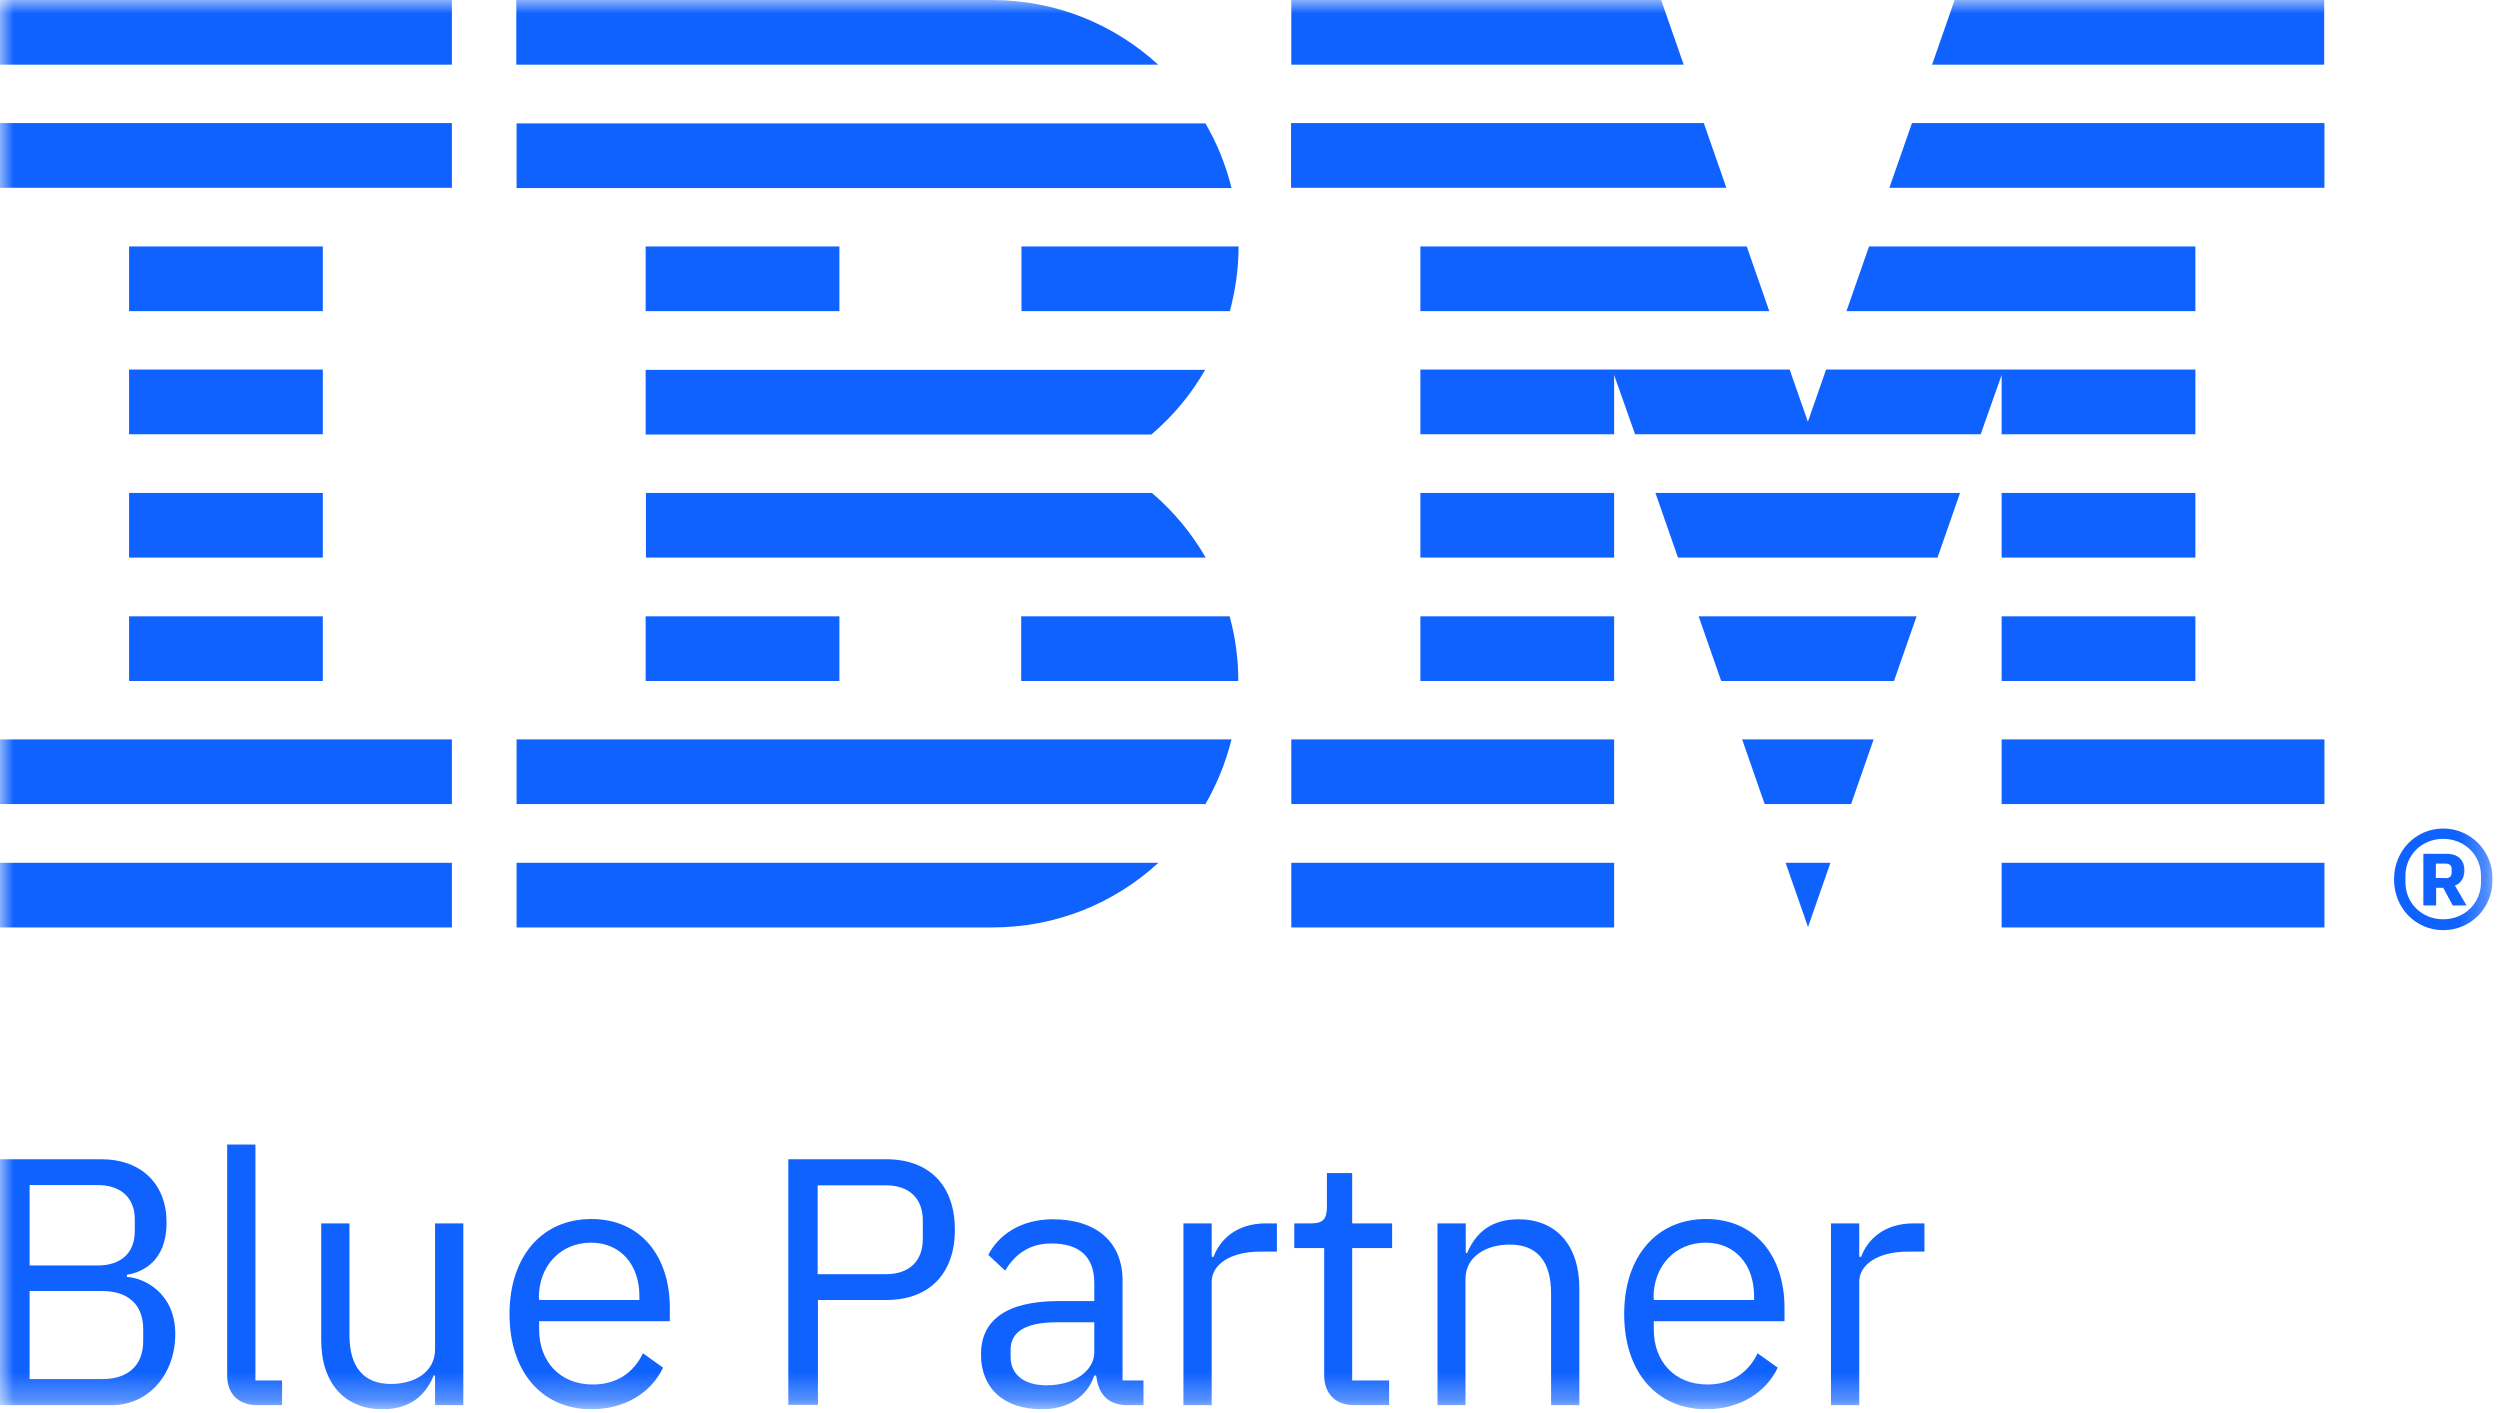
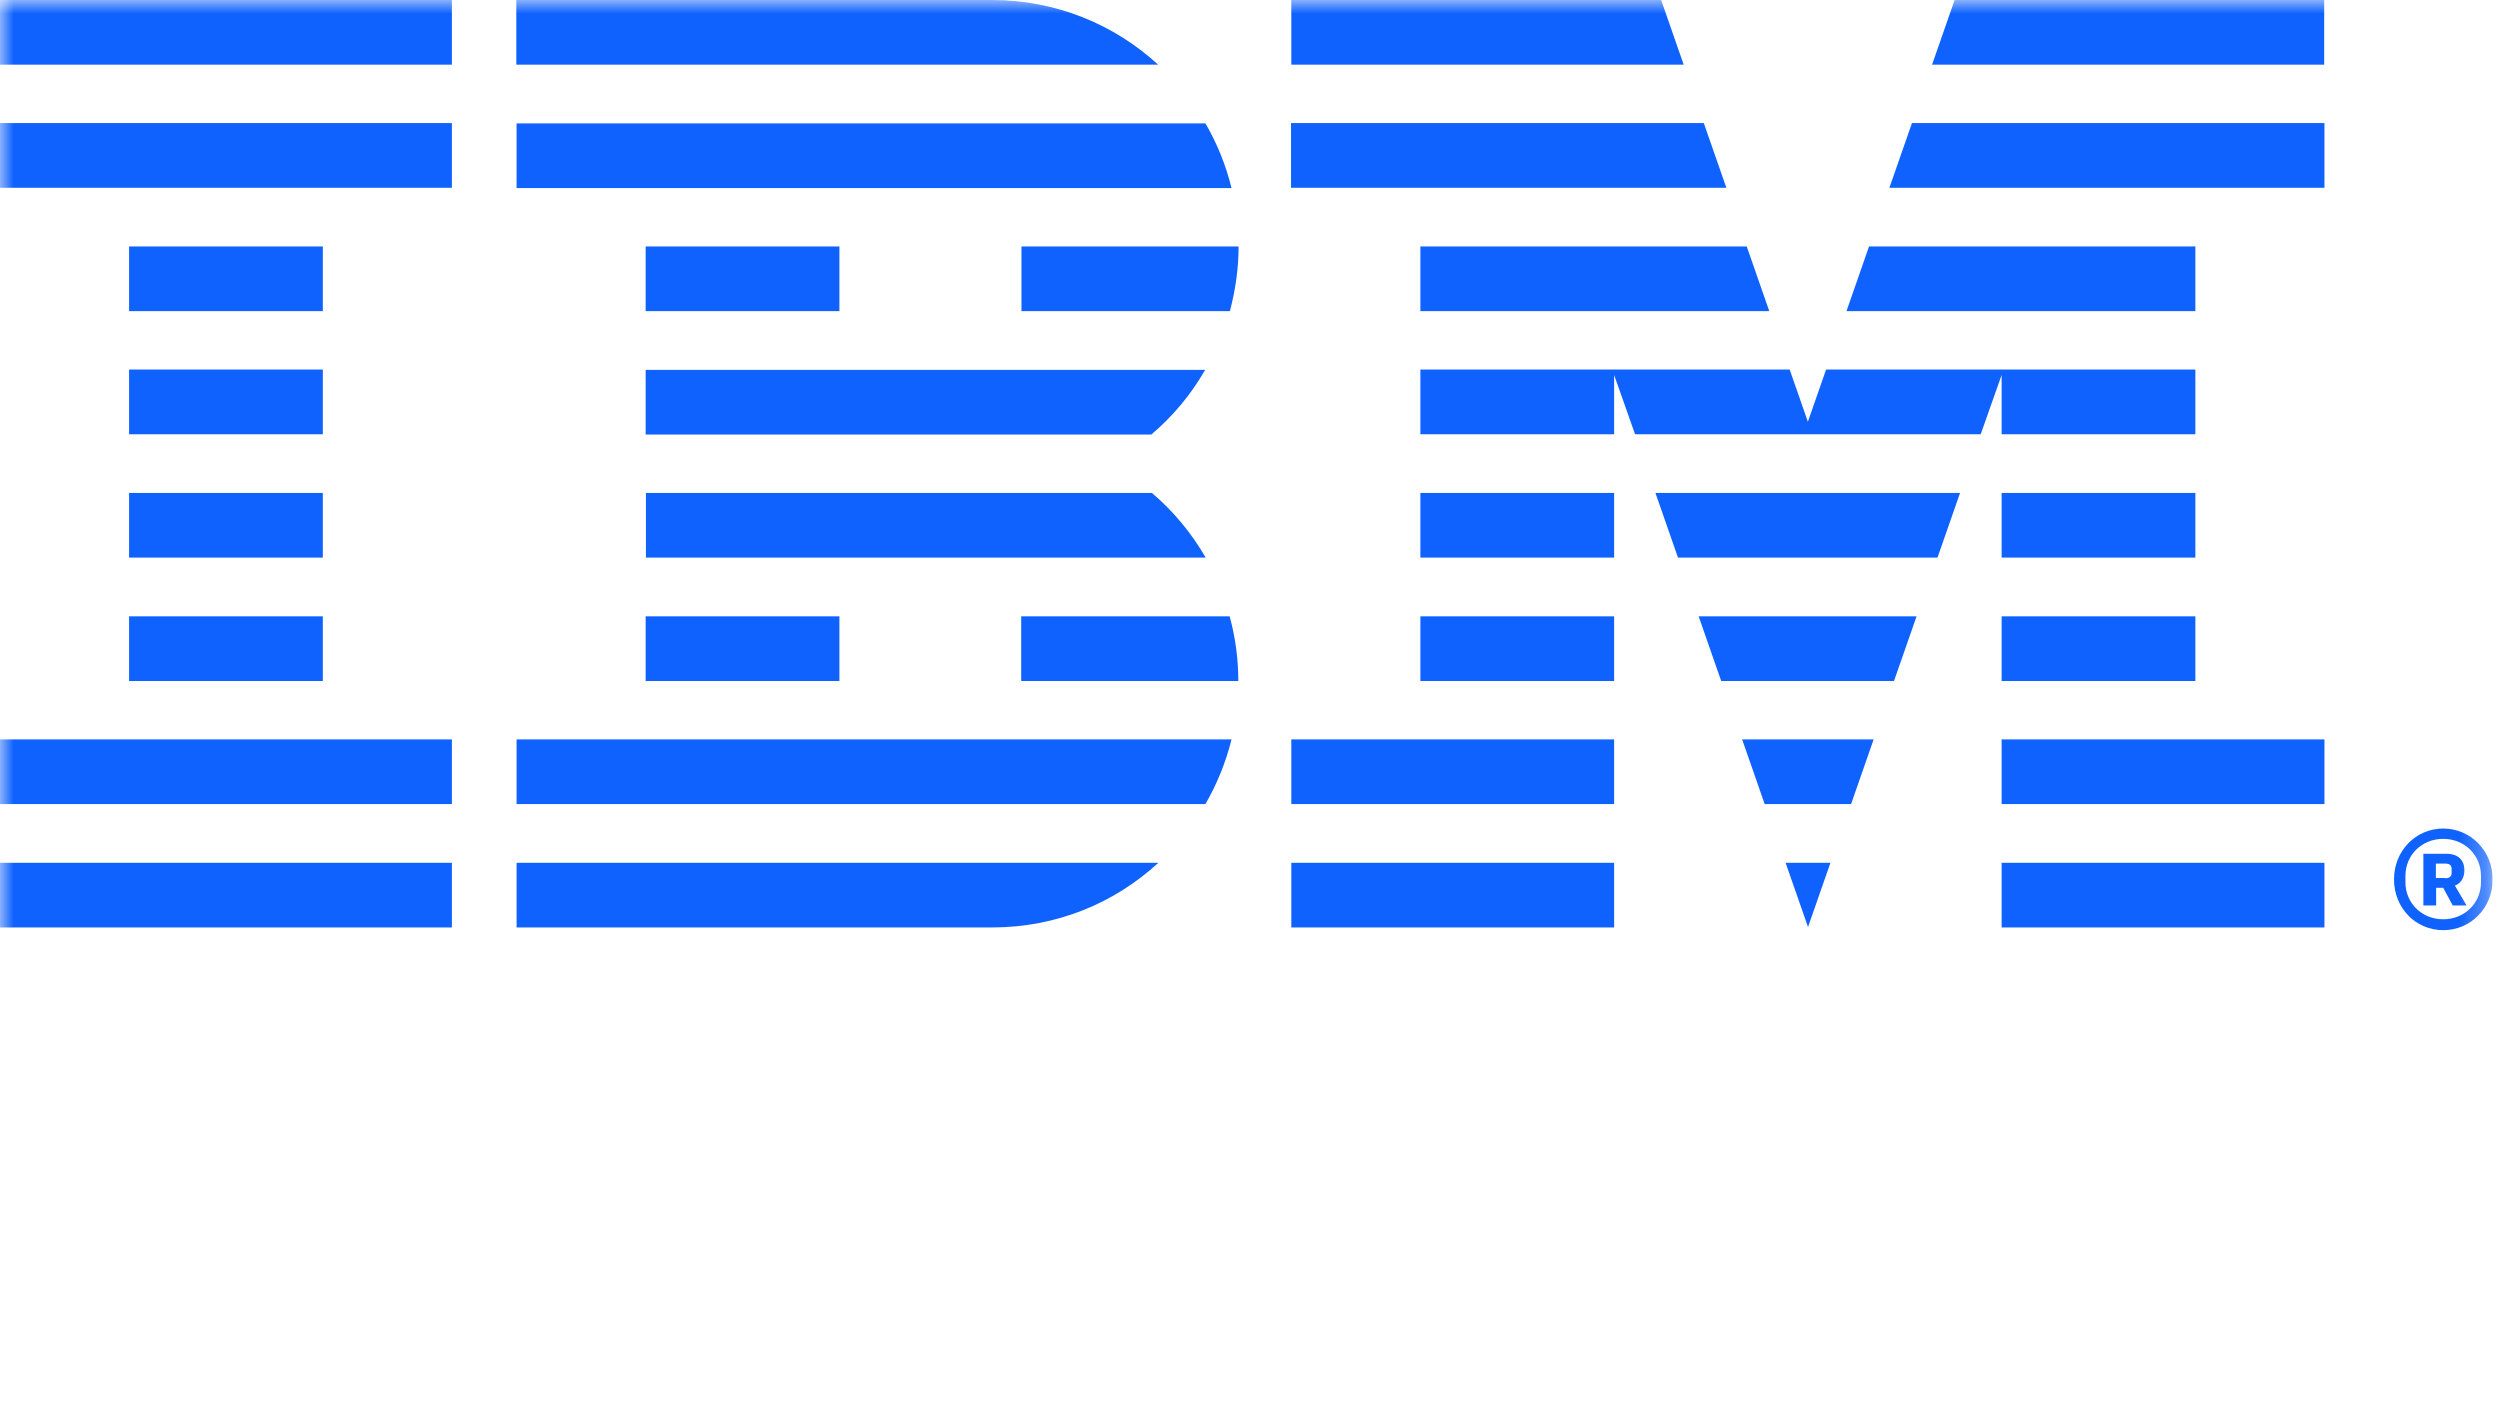
<svg xmlns="http://www.w3.org/2000/svg" width="92" height="52" viewBox="0 0 92 52" fill="none">
  <g clip-path="url(#clip0_235_207)">
    <mask id="mask0_235_207" style="mask-type:luminance" maskUnits="userSpaceOnUse" x="0" y="0" width="92" height="52">
      <path d="M91.73 0H0V51.71H91.73V0Z" fill="white" />
    </mask>
    <g mask="url(#mask0_235_207)">
-       <path d="M0 42.66H3.72C5.21 42.66 6.13 43.58 6.13 44.99C6.13 46.4 5.26 46.82 4.67 46.91V46.99C5.32 47.03 6.45 47.59 6.45 49.09C6.45 50.59 5.45 51.71 4.12 51.71H0V42.66ZM1.09 46.57H3.59C4.44 46.57 4.96 46.12 4.96 45.31V44.87C4.96 44.07 4.44 43.61 3.59 43.61H1.09V46.57ZM1.09 50.75H3.77C4.7 50.75 5.27 50.26 5.27 49.35V48.91C5.27 48 4.7 47.51 3.77 47.51H1.09V50.75ZM9.46 51.71C8.75 51.71 8.36 51.26 8.36 50.63V42.12H9.4V50.8H10.38V51.71H9.46ZM16.01 50.62H15.96C15.7 51.25 15.19 51.86 14.08 51.86C12.71 51.86 11.82 50.93 11.82 49.31V45.02H12.86V49.13C12.86 50.32 13.39 50.93 14.39 50.93C15.21 50.93 16.01 50.53 16.01 49.65V45.02H17.05V51.71H16.01V50.62ZM18.75 48.36C18.75 46.24 19.94 44.86 21.76 44.86C23.58 44.86 24.65 46.23 24.65 48.13V48.62H19.84V48.93C19.84 50.08 20.58 50.95 21.82 50.95C22.66 50.95 23.31 50.54 23.66 49.8L24.4 50.33C23.97 51.24 23.01 51.86 21.76 51.86C19.95 51.86 18.75 50.49 18.75 48.36ZM19.84 47.75V47.84H23.53V47.7C23.53 46.52 22.82 45.73 21.75 45.73C20.62 45.73 19.83 46.59 19.83 47.75M29.01 51.71V42.66H32.61C34.23 42.66 35.14 43.66 35.14 45.25C35.14 46.84 34.23 47.84 32.61 47.84H30.1V51.7H29.01V51.71ZM30.09 46.89H32.6C33.45 46.89 33.96 46.42 33.96 45.59V44.92C33.96 44.09 33.45 43.62 32.6 43.62H30.09V46.89ZM41.49 51.71C40.72 51.71 40.41 51.24 40.34 50.62H40.27C39.99 51.44 39.27 51.86 38.34 51.86C36.93 51.86 36.1 51.08 36.1 49.84C36.1 48.6 37.01 47.88 38.95 47.88H40.27V47.22C40.27 46.27 39.75 45.76 38.69 45.76C37.89 45.76 37.35 46.15 36.99 46.76L36.37 46.18C36.73 45.47 37.54 44.87 38.74 44.87C40.35 44.87 41.31 45.71 41.31 47.12V50.8H42.08V51.71H41.5H41.49ZM40.27 49.76V48.66H38.9C37.72 48.66 37.19 49.02 37.19 49.67V49.94C37.19 50.6 37.71 50.98 38.51 50.98C39.53 50.98 40.27 50.45 40.27 49.76ZM43.55 51.71V45.02H44.59V46.25H44.66C44.89 45.62 45.5 45.02 46.59 45.02H46.99V46.06H46.38C45.27 46.06 44.59 46.54 44.59 47.17V51.71H43.55ZM49.83 51.71C49.12 51.71 48.73 51.26 48.73 50.61V45.93H47.63V45.02H48.25C48.69 45.02 48.83 44.86 48.83 44.41V43.17H49.76V45.02H51.23V45.93H49.76V50.8H51.12V51.71H49.82H49.83ZM52.9 51.71V45.02H53.94V46.11H53.99C54.31 45.36 54.88 44.87 55.88 44.87C57.25 44.87 58.12 45.8 58.12 47.42V51.71H57.08V47.6C57.08 46.41 56.56 45.8 55.56 45.8C54.73 45.8 53.93 46.21 53.93 47.07V51.71H52.89H52.9ZM59.77 48.36C59.77 46.24 60.96 44.86 62.78 44.86C64.6 44.86 65.67 46.23 65.67 48.13V48.62H60.86V48.93C60.86 50.08 61.6 50.95 62.84 50.95C63.68 50.95 64.33 50.54 64.68 49.8L65.42 50.33C64.99 51.24 64.03 51.86 62.78 51.86C60.97 51.86 59.77 50.49 59.77 48.36ZM60.86 47.75V47.84H64.55V47.7C64.55 46.52 63.84 45.73 62.77 45.73C61.64 45.73 60.85 46.59 60.85 47.75M67.38 51.71V45.02H68.42V46.25H68.49C68.72 45.62 69.33 45.02 70.42 45.02H70.82V46.06H70.21C69.1 46.06 68.42 46.54 68.42 47.17V51.71H67.38Z" fill="#0F62FE" />
      <path d="M0 31.75H16.63V34.13H0V31.75ZM0 29.59H16.63V27.21H0V29.59ZM4.75 25.06H11.88V22.68H4.75V25.06ZM4.75 20.52H11.88V18.14H4.75V20.52ZM4.75 15.98H11.88V13.6H4.75V15.98ZM11.88 9.07H4.75V11.45H11.88V9.07ZM0 6.91H16.63V4.53H0V6.91ZM0 2.38H16.63V0H0V2.38ZM19.01 29.59H44.36C44.78 28.86 45.11 28.06 45.32 27.21H19.01V29.59ZM42.38 18.14H23.77V20.52H44.37C43.85 19.62 43.18 18.81 42.39 18.14M23.76 13.61V15.99H42.37C43.16 15.32 43.83 14.52 44.35 13.61H23.75H23.76ZM44.36 4.54H19.01V6.92H45.32C45.11 6.07 44.79 5.28 44.36 4.54ZM36.5 0H19V2.38H42.62C41.01 0.9 38.86 0 36.5 0ZM23.76 11.45H30.89V9.07H23.76V11.45ZM37.59 11.45H45.26C45.46 10.69 45.58 9.9 45.58 9.07H37.59V11.45ZM23.76 25.06H30.89V22.68H23.76V25.06ZM37.58 22.68V25.06H45.57C45.57 24.24 45.46 23.44 45.25 22.68H37.58ZM19.01 34.13H36.51C38.89 34.13 41.02 33.23 42.63 31.75H19.01V34.13ZM66.53 34.13L67.36 31.75H65.71L66.54 34.13H66.53ZM64.95 29.59H68.12L68.95 27.21H64.11L64.94 29.59H64.95ZM63.35 25.06H69.7L70.53 22.68H62.51L63.34 25.06H63.35ZM61.76 20.52H71.3L72.13 18.14H60.92L61.75 20.52H61.76ZM52.27 11.45H65.11L64.28 9.07H52.27V11.45ZM69.53 6.91H85.54V4.53H70.36L69.53 6.91ZM71.93 0L71.1 2.38H85.53V0H71.92H71.93ZM47.52 34.13H59.4V31.75H47.52V34.13ZM47.52 29.59H59.4V27.21H47.52V29.59ZM52.27 25.06H59.4V22.68H52.27V25.06ZM52.27 20.52H59.4V18.14H52.27V20.52ZM80.79 9.07H68.78L67.95 11.45H80.79V9.07ZM73.66 15.98H80.79V13.6H67.2L66.53 15.52L65.86 13.6H52.27V15.98H59.4V13.8L60.17 15.98H72.89L73.66 13.8V15.98ZM80.79 18.14H73.66V20.52H80.79V18.14ZM73.66 25.06H80.79V22.68H73.66V25.06ZM73.66 29.59H85.54V27.21H73.66V29.59ZM73.66 34.13H85.54V31.75H73.66V34.13ZM63.53 6.91L62.7 4.53H47.51V6.91H63.52H63.53ZM61.96 2.38L61.13 0H47.52V2.38H61.95H61.96ZM88.1 32.36C88.1 31.3 88.91 30.49 89.91 30.49C90.91 30.49 91.73 31.3 91.73 32.36C91.73 33.42 90.92 34.23 89.91 34.23C88.9 34.23 88.1 33.42 88.1 32.36ZM91.3 32.47V32.23C91.3 31.47 90.7 30.87 89.91 30.87C89.12 30.87 88.52 31.47 88.52 32.23V32.47C88.52 33.23 89.12 33.83 89.91 33.83C90.7 33.83 91.3 33.23 91.3 32.47ZM89.64 33.32H89.18V31.42H90.04C90.47 31.42 90.69 31.67 90.69 32.02C90.69 32.32 90.55 32.51 90.34 32.59L90.77 33.32H90.26L89.91 32.67H89.65V33.32H89.64ZM89.99 32.32C90.13 32.32 90.22 32.26 90.22 32.12V31.98C90.22 31.84 90.14 31.78 89.99 31.78H89.64V32.31H89.99V32.32Z" fill="#0F62FE" />
    </g>
  </g>
  <defs>
    <clipPath id="clip0_235_207">
      <rect width="91.73" height="51.86" fill="white" />
    </clipPath>
  </defs>
</svg>